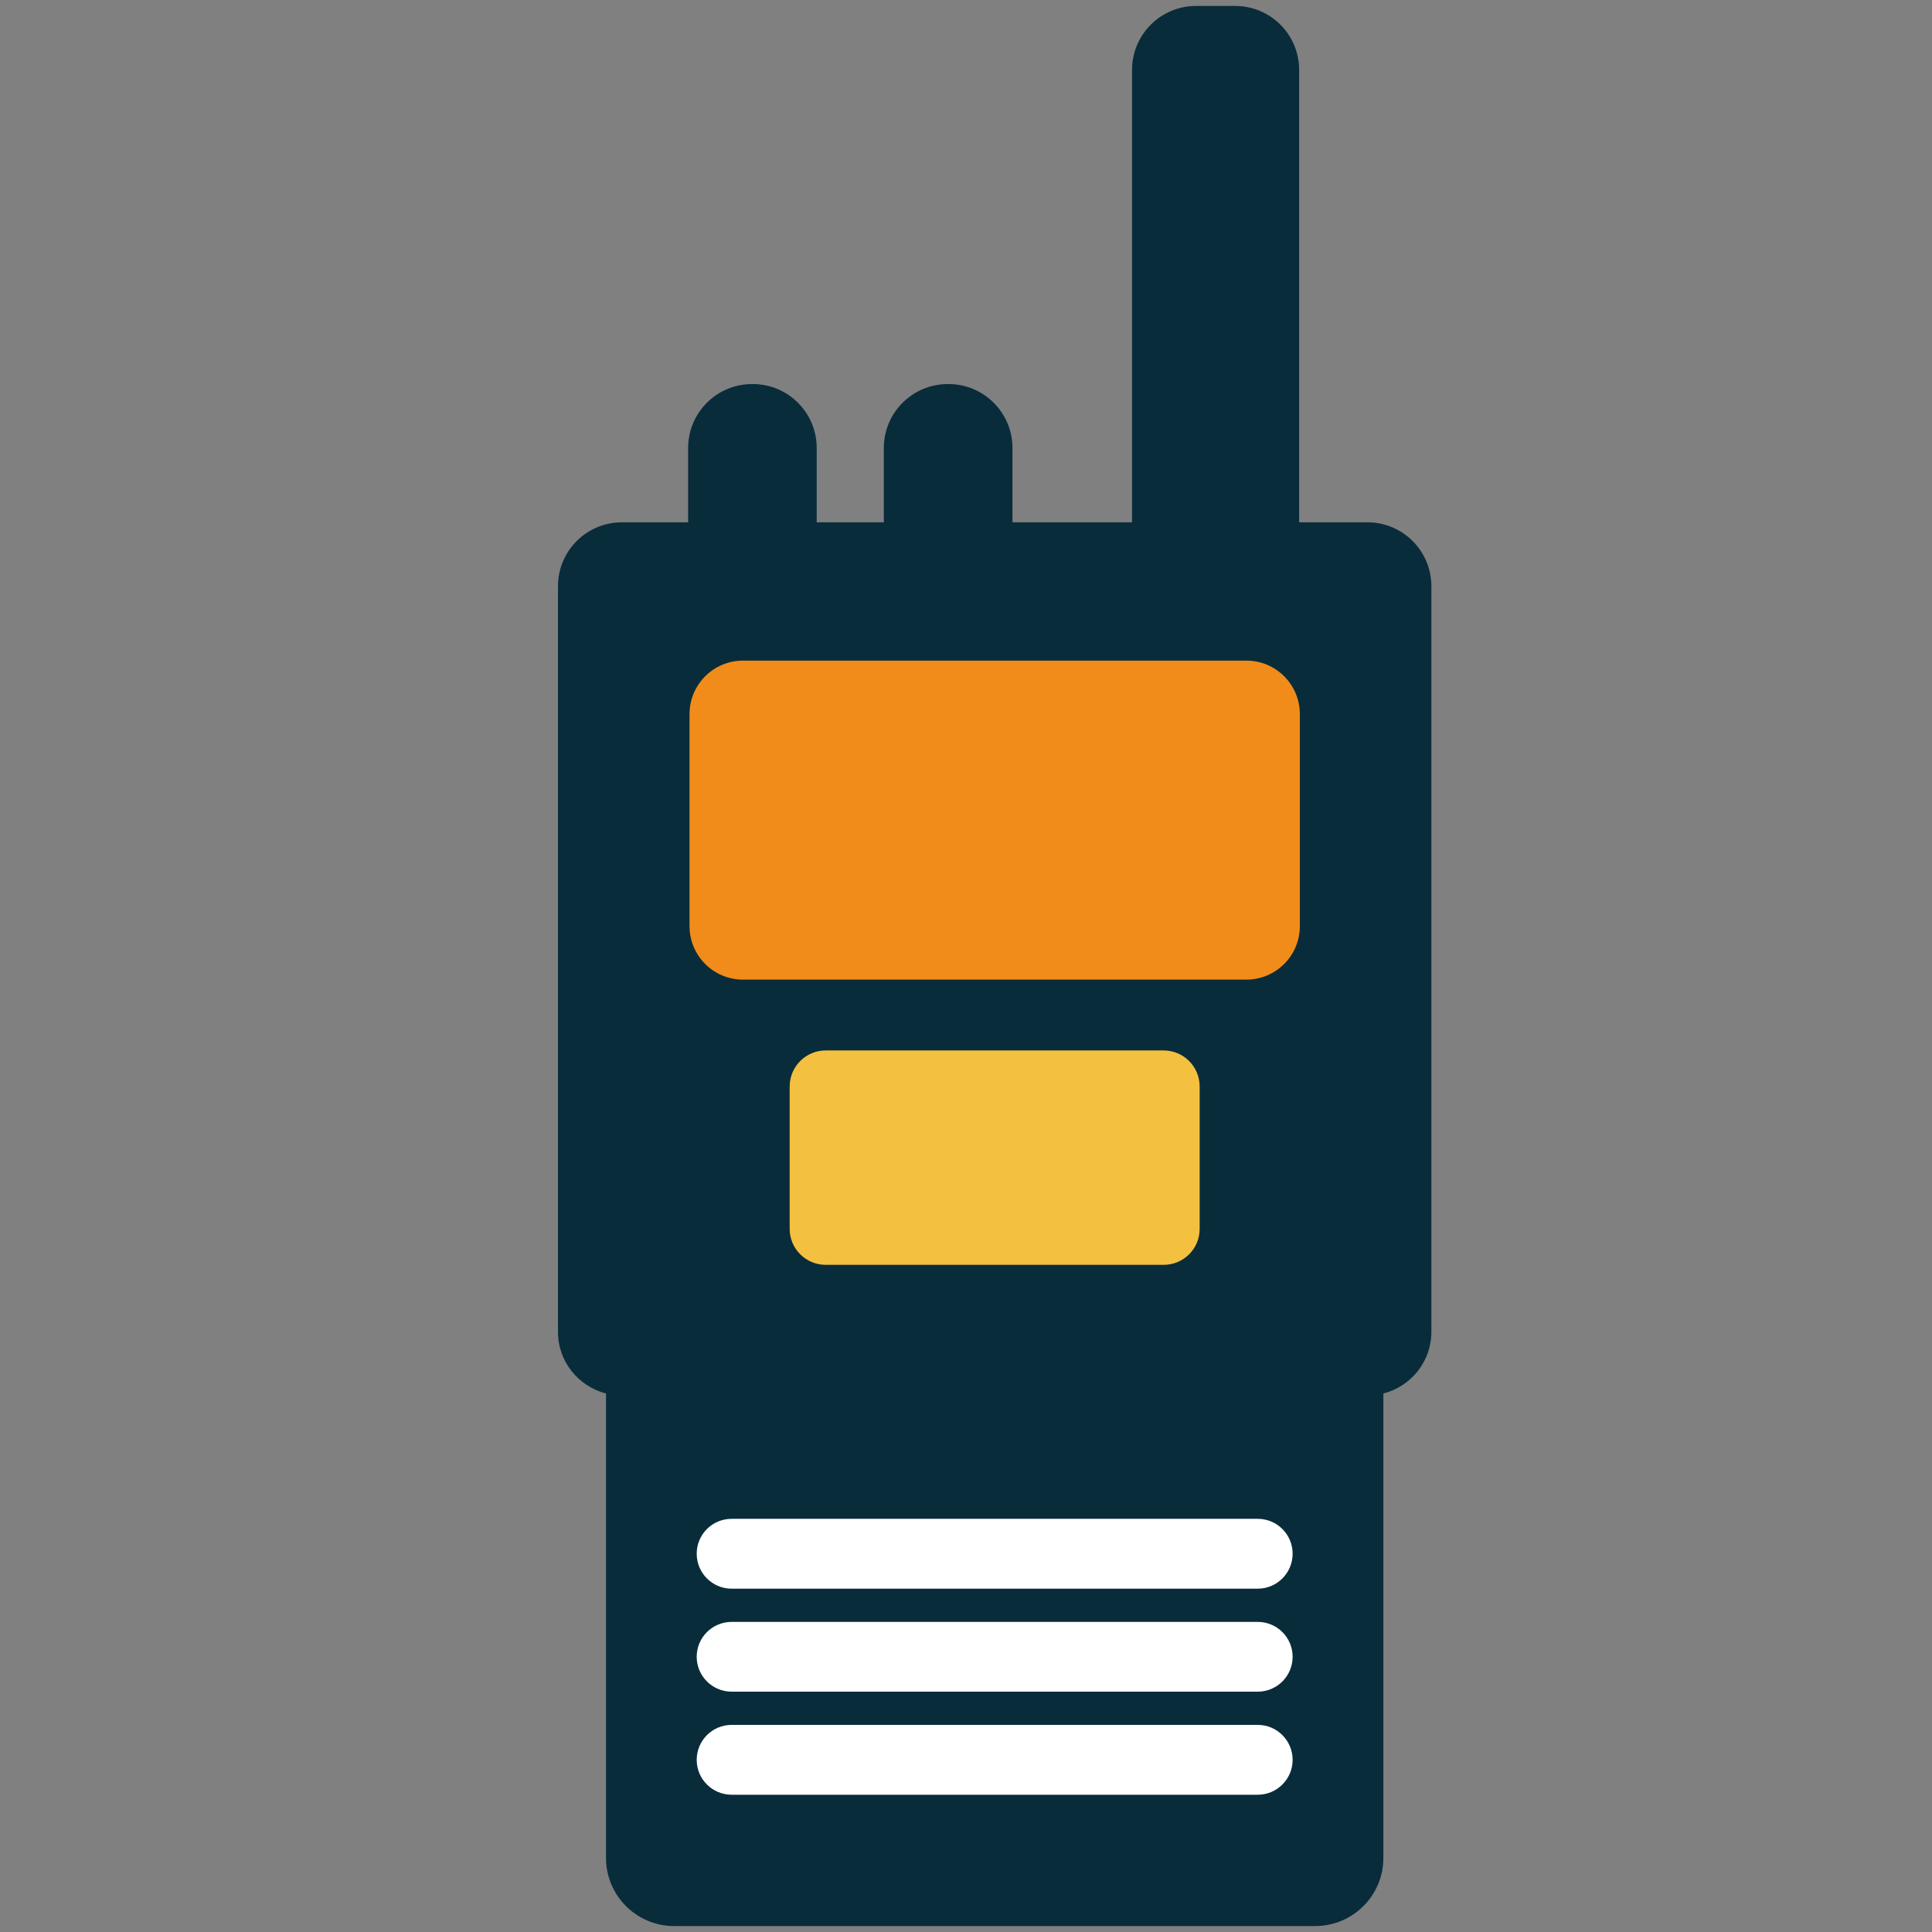
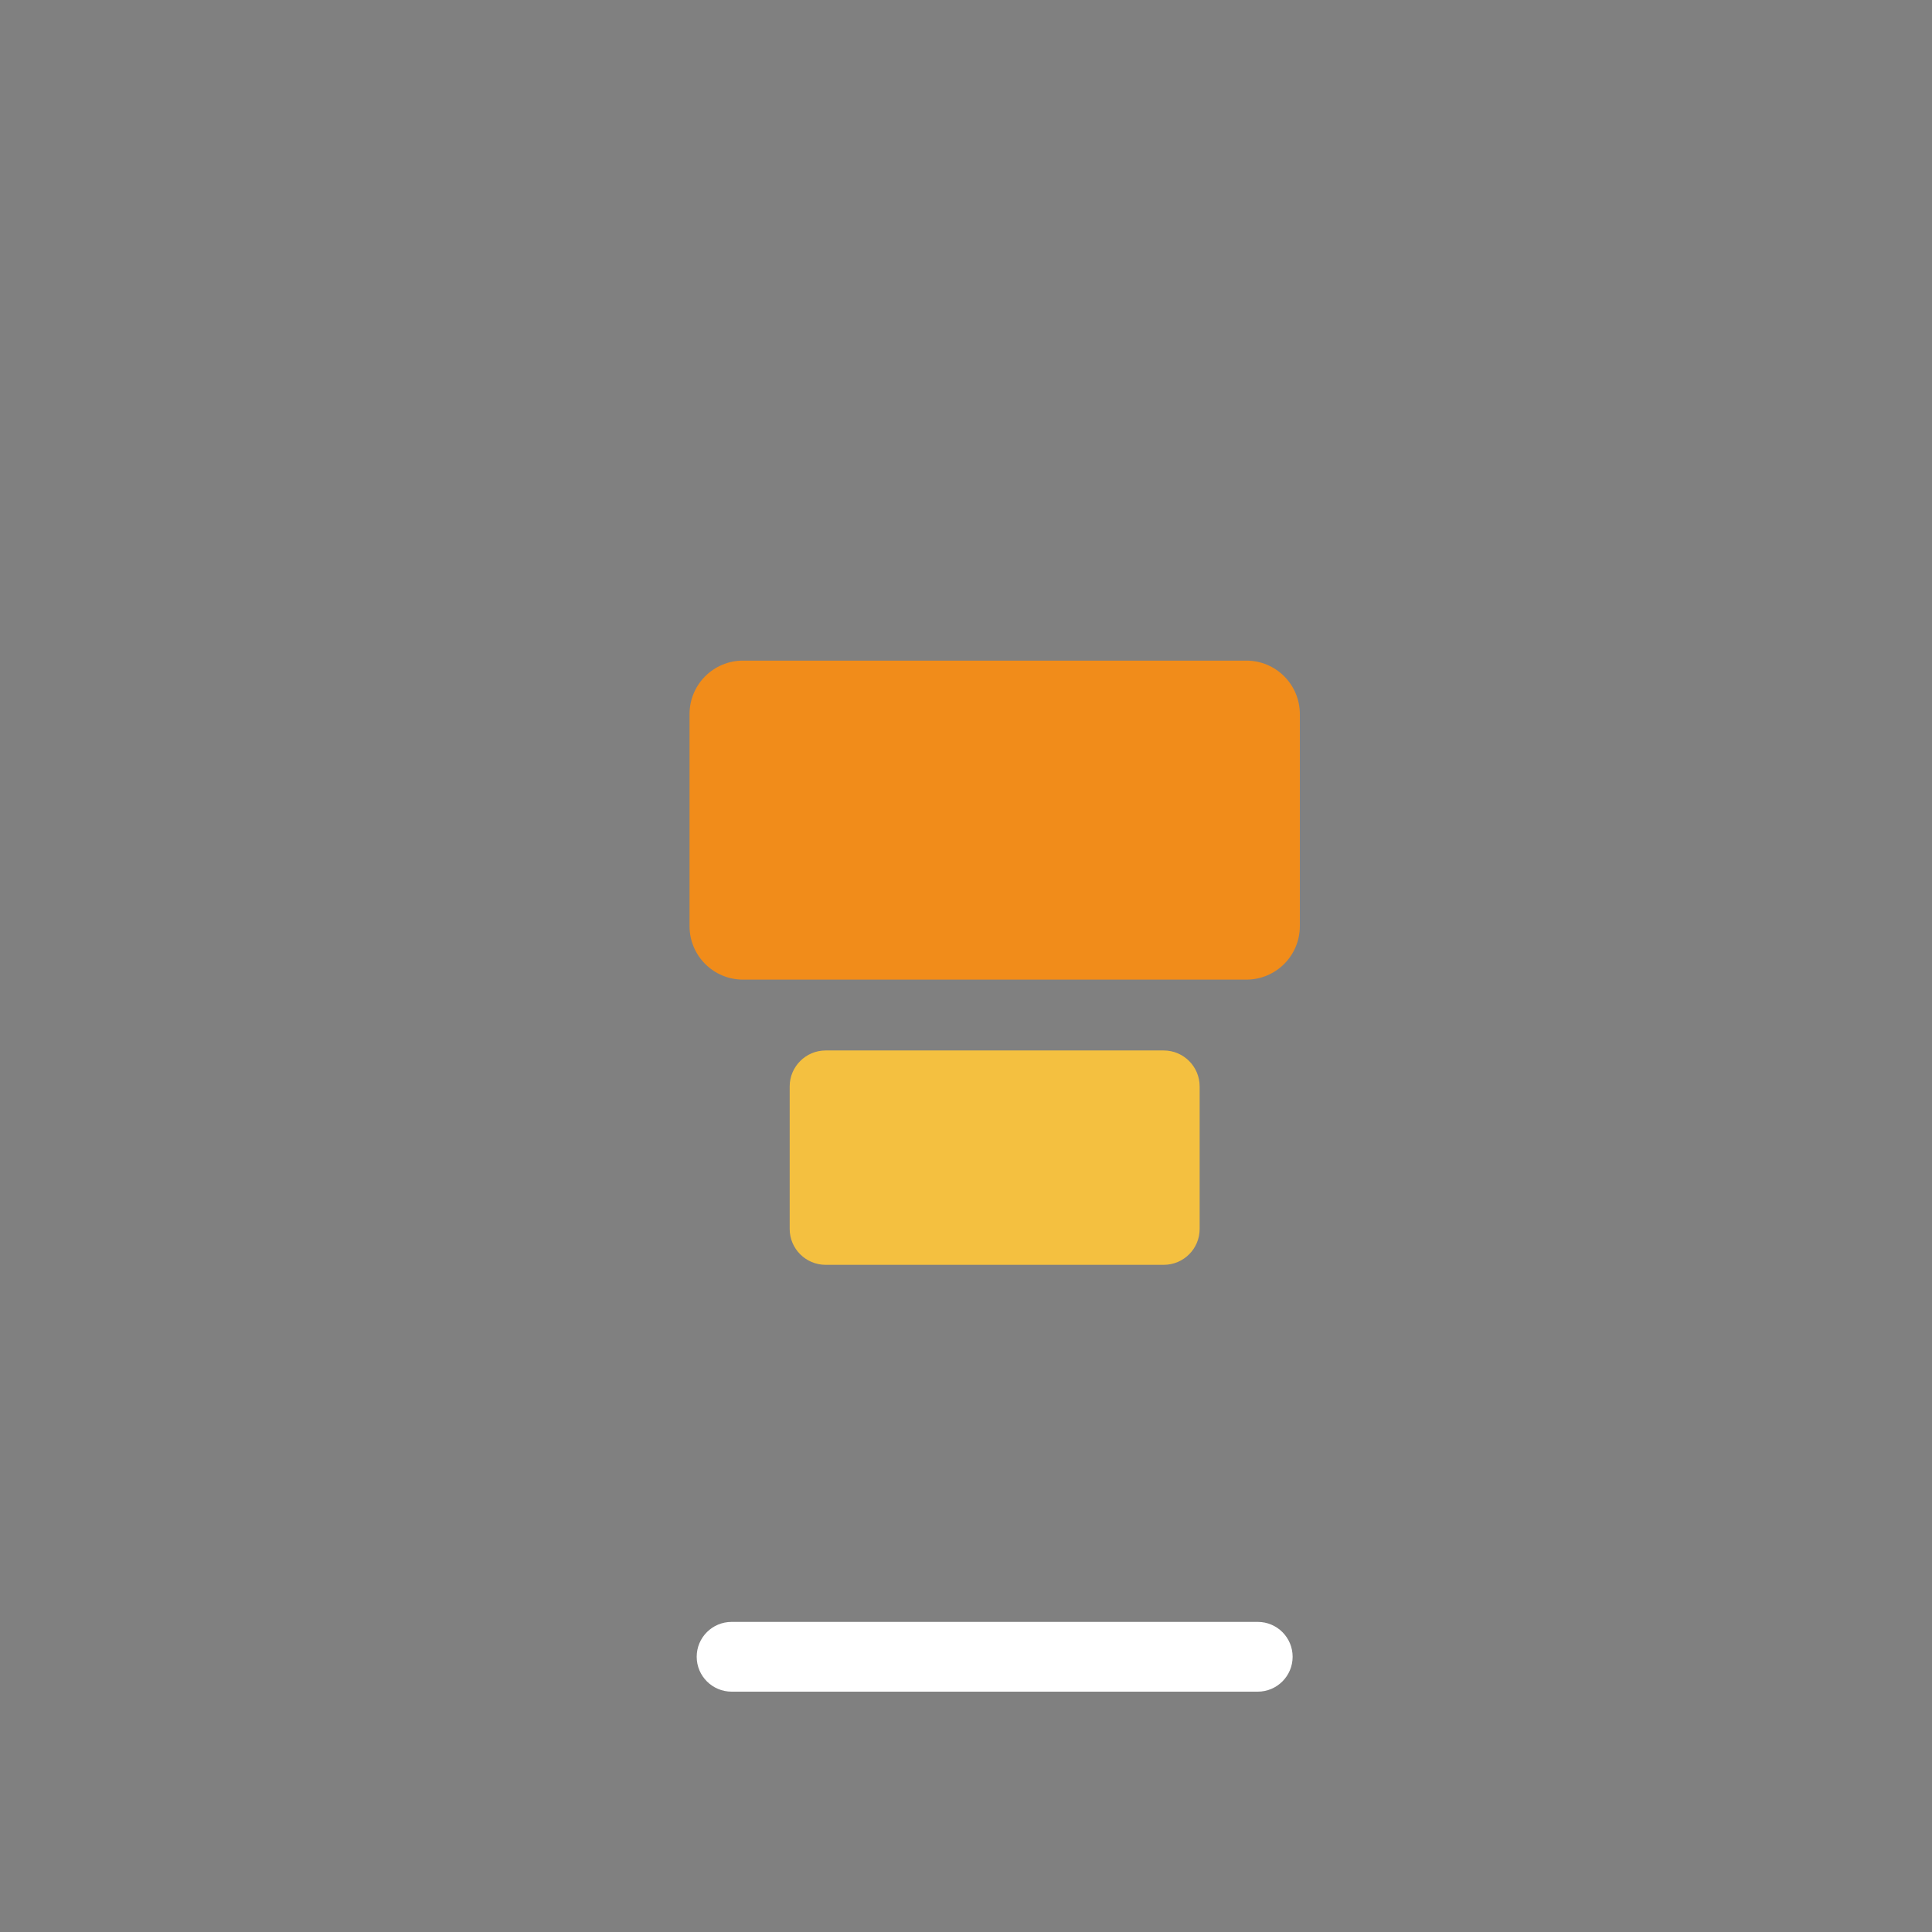
<svg xmlns="http://www.w3.org/2000/svg" version="1.1" id="レイヤー_1" x="0px" y="0px" width="500px" height="500px" viewBox="0 0 500 500" enable-background="new 0 0 500 500" xml:space="preserve">
  <rect x="0" y="0" width="500" height="500" fill="#808080" stroke="none" />
  <g>
    <g>
-       <path fill="#092C3B" d="M353.894,135.171h-17.675V18.085c0-9.122-7.396-16.546-16.546-16.546h-10.154    c-9.142,0-16.547,7.424-16.547,16.546v117.086h-30.945V115.94c0-9.122-7.406-16.545-16.546-16.545h-0.205    c-9.14,0-16.545,7.423-16.545,16.545v19.231h-17.366V115.94c0-9.122-7.396-16.545-16.537-16.545h-0.194    c-9.16,0-16.547,7.423-16.547,16.545v19.231h-17.141c-9.141,0-16.546,7.423-16.546,16.545v192.967    c0,7.704,5.298,14.121,12.432,15.95v120.199c0,9.737,7.9,17.628,17.637,17.628H340.37c9.746,0,17.645-7.891,17.645-17.628V360.634    c7.126-1.829,12.424-8.246,12.424-15.95V151.716C370.438,142.595,363.033,135.171,353.894,135.171z" />
      <g>
        <path fill="#F18C1A" d="M336.397,239.685c0,7.648-6.193,13.841-13.852,13.841H192.292c-7.648,0-13.841-6.193-13.841-13.841     v-54.877c0-7.648,6.193-13.841,13.841-13.841h130.254c7.658,0,13.852,6.193,13.852,13.841V239.685z" />
        <path fill="#F4C040" d="M310.469,318.048c0,5.13-4.16,9.289-9.3,9.289h-87.493c-5.129,0-9.308-4.159-9.308-9.289v-36.879     c0-5.129,4.179-9.309,9.308-9.309h87.493c5.14,0,9.3,4.18,9.3,9.309V318.048z" />
        <g>
-           <path fill="#FFFFFF" d="M325.503,411.146h-136.15c-5,0-9.048-4.048-9.048-9.046c0-5,4.048-9.029,9.048-9.029h136.15      c4.979,0,9.027,4.029,9.027,9.029C334.53,407.098,330.482,411.146,325.503,411.146z" />
          <path fill="#FFFFFF" d="M325.503,437.801h-136.15c-5,0-9.048-4.047-9.048-9.027c0-5,4.048-9.028,9.048-9.028h136.15      c4.979,0,9.027,4.028,9.027,9.028C334.53,433.754,330.482,437.801,325.503,437.801z" />
-           <path fill="#FFFFFF" d="M325.503,464.475h-136.15c-5,0-9.048-4.048-9.048-9.028c0-4.999,4.048-9.047,9.048-9.047h136.15      c4.979,0,9.027,4.048,9.027,9.047C334.53,460.427,330.482,464.475,325.503,464.475z" />
        </g>
      </g>
    </g>
  </g>
</svg>